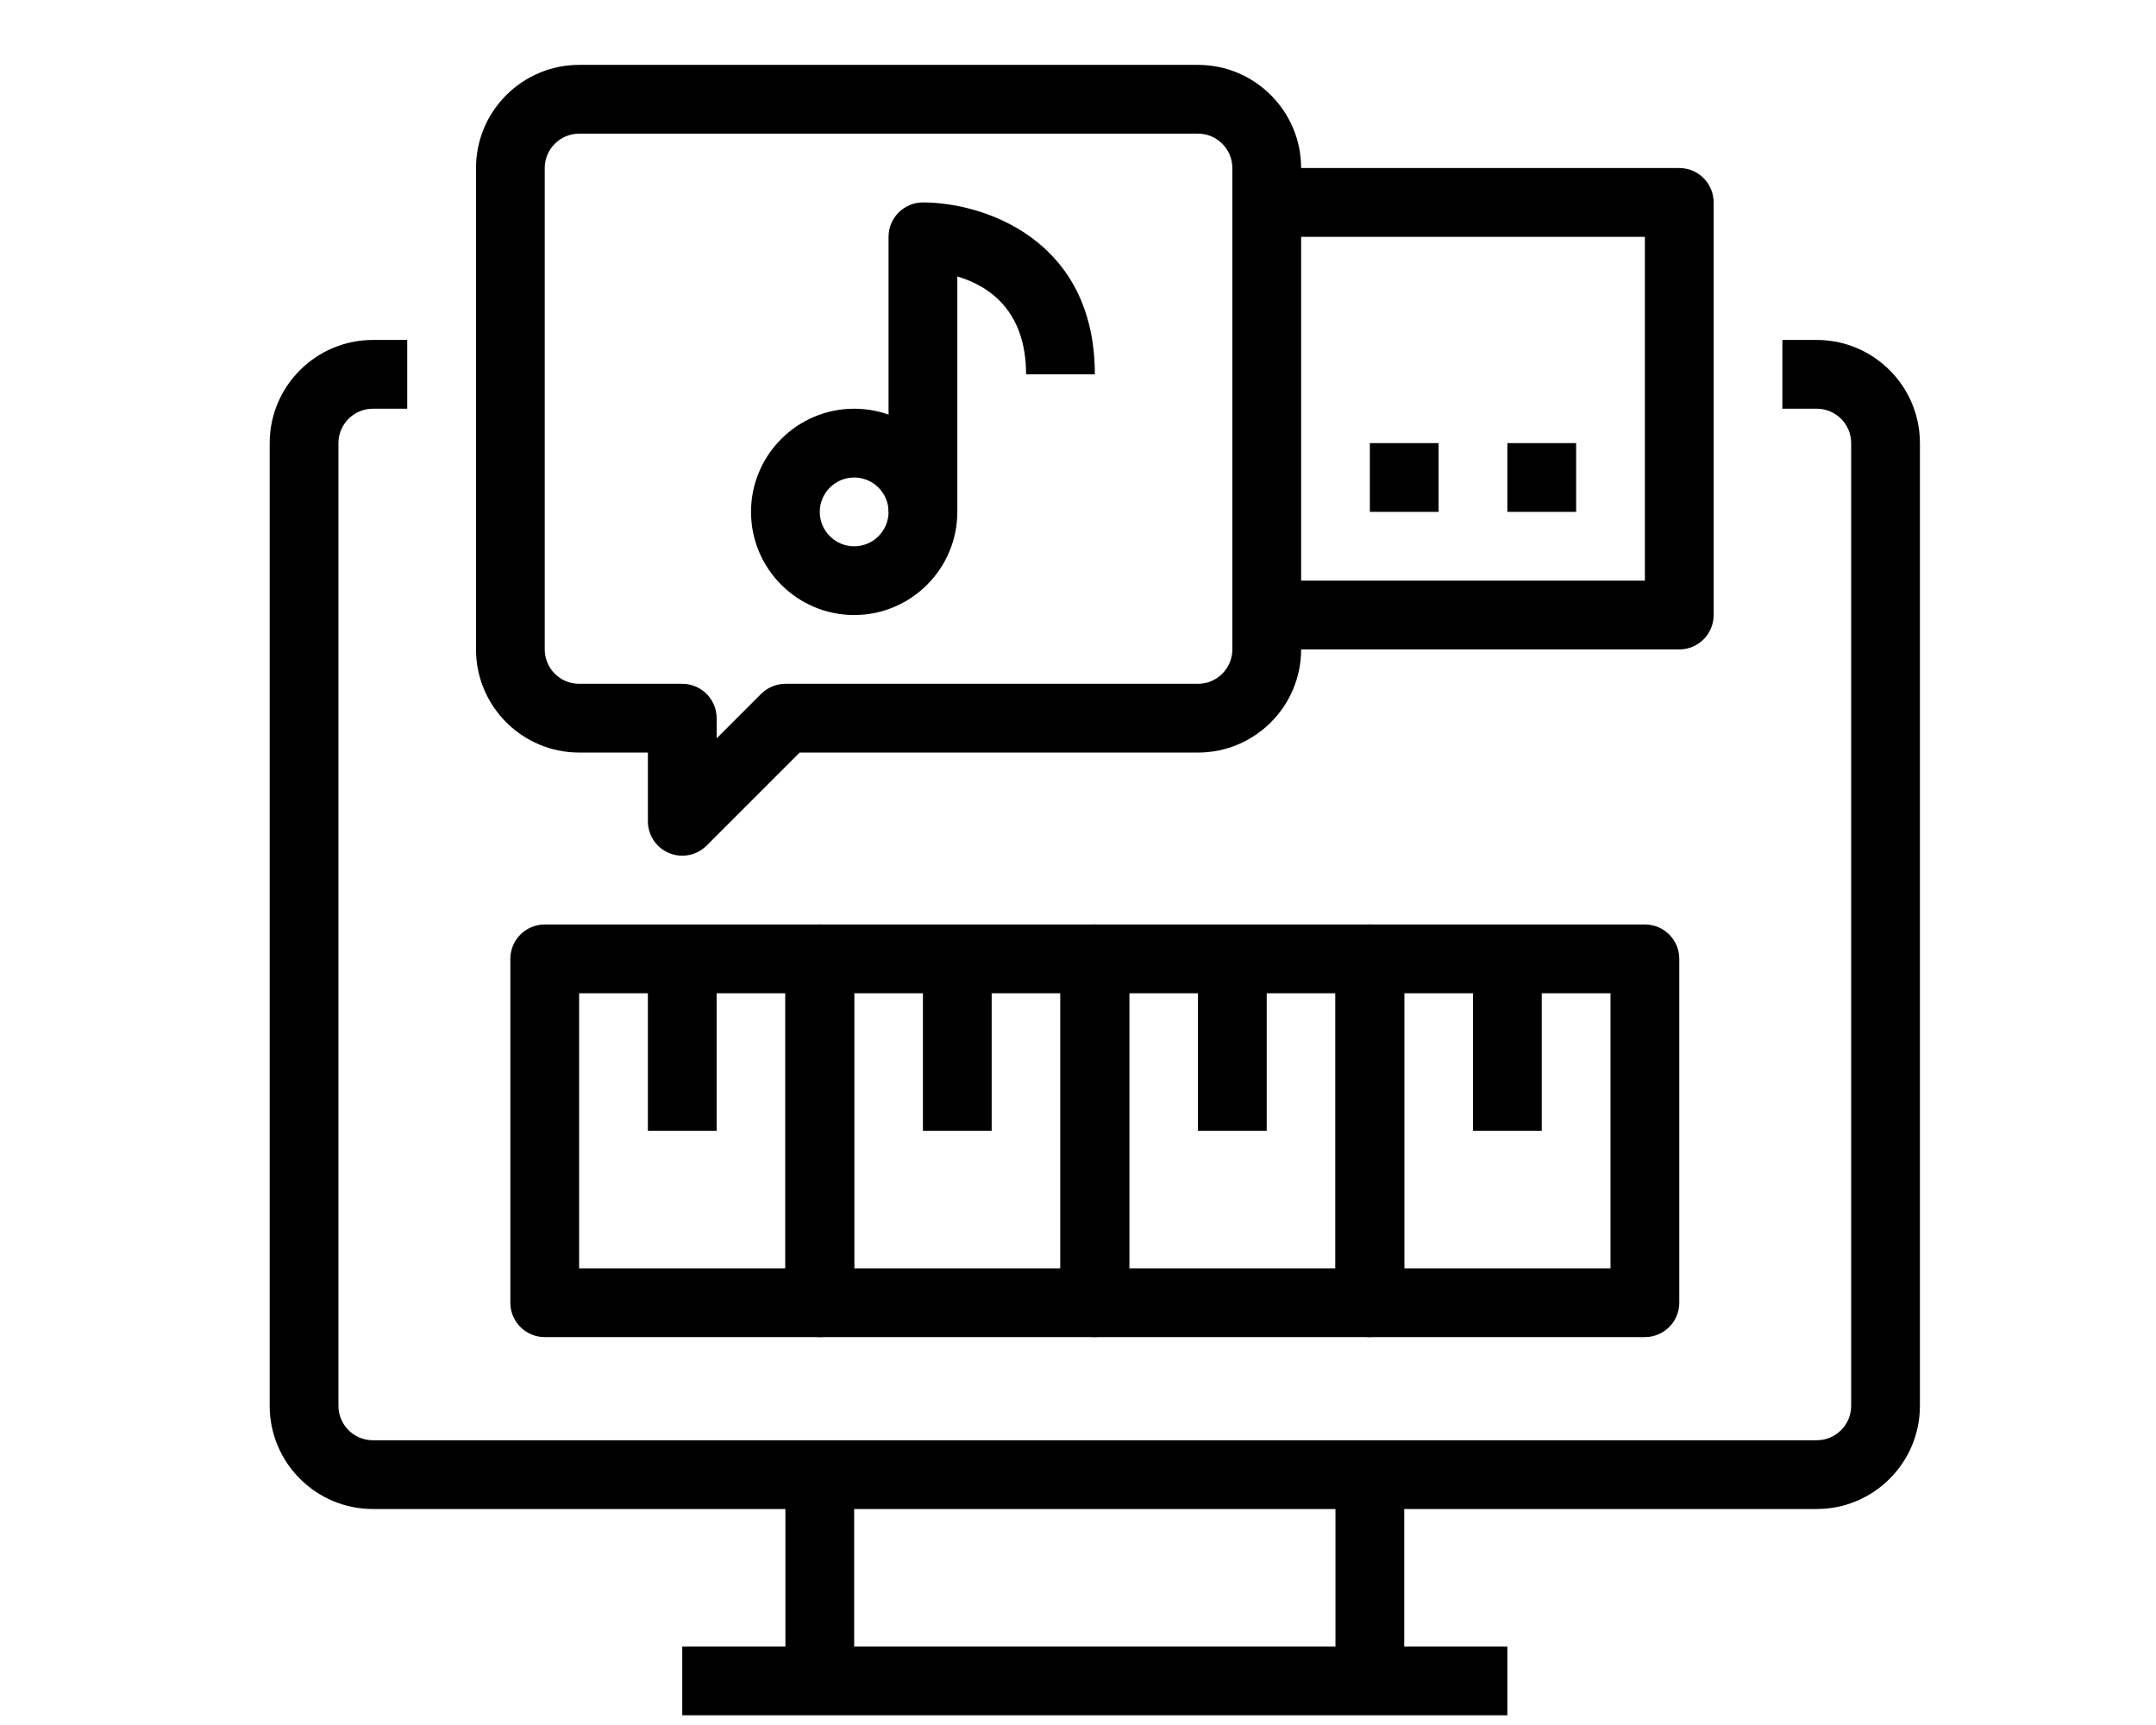
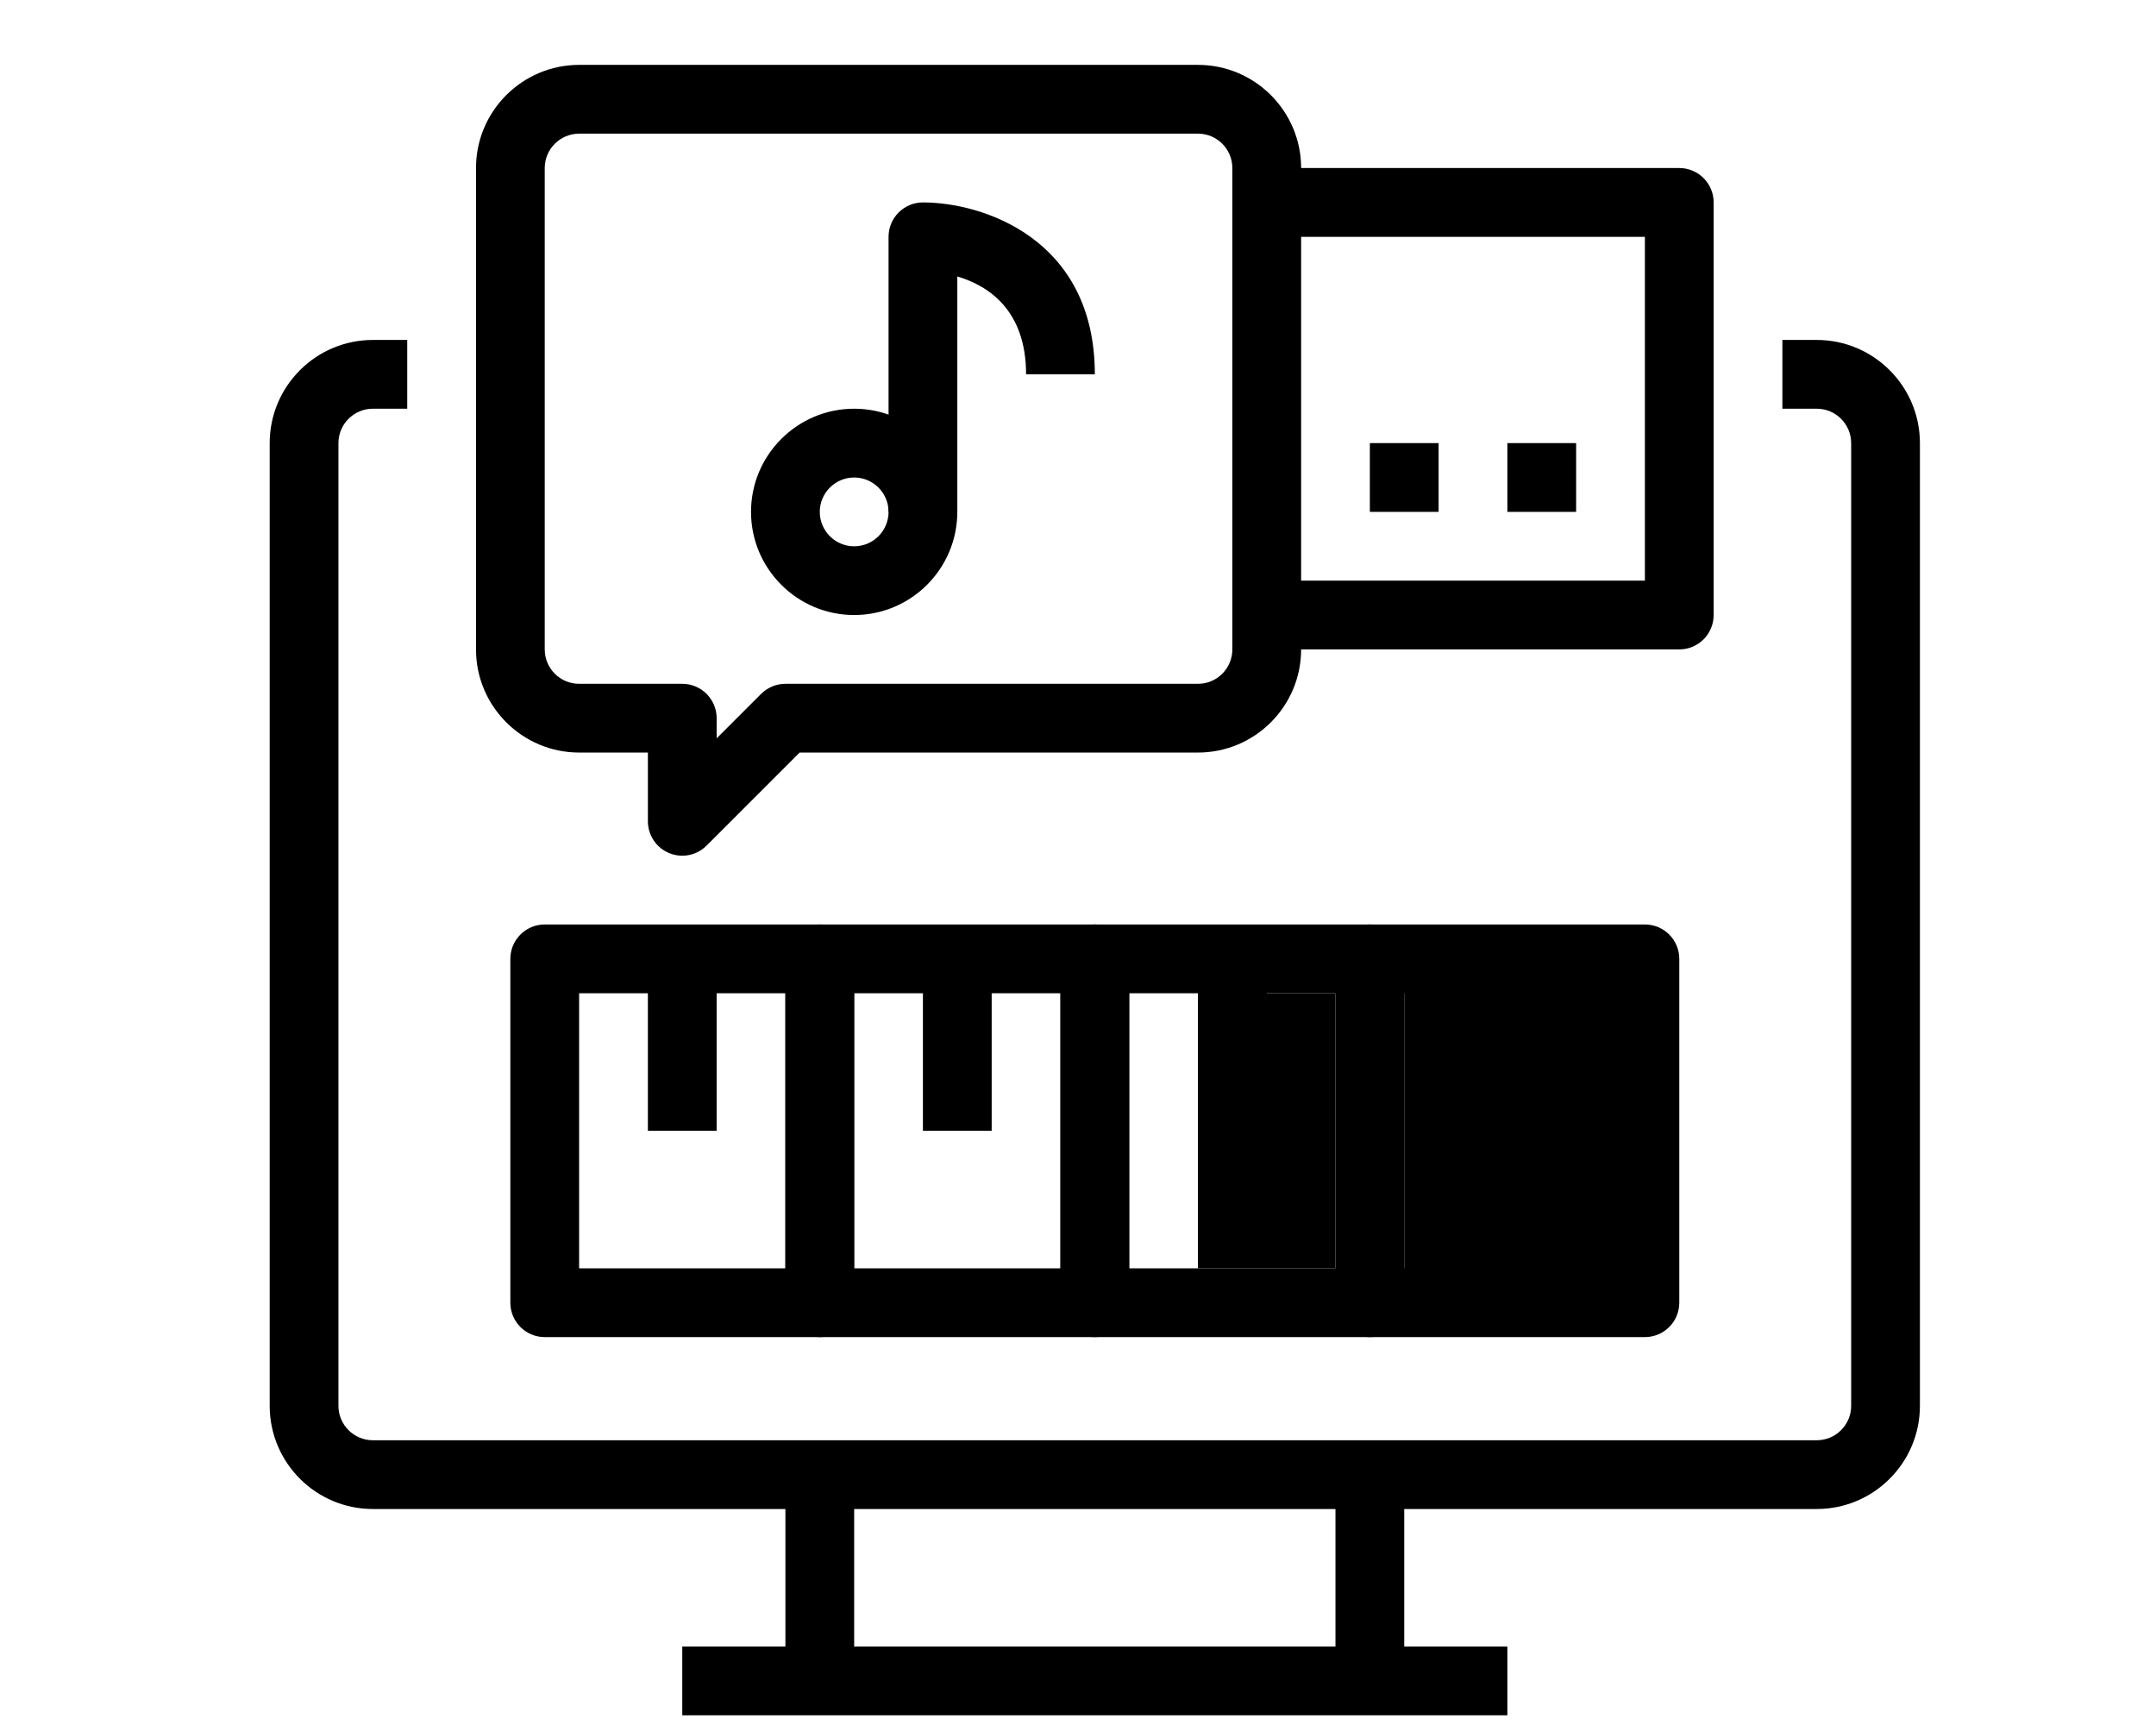
<svg xmlns="http://www.w3.org/2000/svg" version="1.1" id="Layer_1" x="0px" y="0px" viewBox="0 0 100 80" style="enable-background:new 0 0 100 80;" xml:space="preserve">
  <g>
    <rect x="31.645" y="76.361" width="38.27" height="3.189" />
  </g>
  <g>
    <g>
      <path d="M84.266,69.983H17.293c-2.638,0-4.784-2.146-4.784-4.784V20.55c0-2.638,2.146-4.784,4.784-4.784h1.595v3.189h-1.595    c-0.879,0-1.595,0.715-1.595,1.595v44.649c0,0.88,0.715,1.595,1.595,1.595h66.973c0.879,0,1.595-0.715,1.595-1.595V20.55    c0-0.879-0.715-1.595-1.595-1.595h-1.595v-3.189h1.595c2.638,0,4.784,2.146,4.784,4.784v44.649    C89.05,67.837,86.904,69.983,84.266,69.983z" />
    </g>
    <g>
      <rect x="36.429" y="68.388" width="3.189" height="9.568" />
    </g>
    <g>
      <rect x="61.942" y="68.388" width="3.189" height="9.568" />
    </g>
    <g>
      <g>
        <path d="M38.023,62.01H25.266c-0.881,0-1.595-0.713-1.595-1.595V44.469c0-0.881,0.714-1.595,1.595-1.595h12.757     c0.881,0,1.595,0.713,1.595,1.595v15.946C39.618,61.296,38.904,62.01,38.023,62.01z M26.861,58.821h9.568V46.064h-9.568V58.821z" />
      </g>
      <g>
        <rect x="30.05" y="44.469" width="3.189" height="7.973" />
      </g>
      <g>
        <path d="M50.78,62.01H38.023c-0.881,0-1.595-0.713-1.595-1.595V44.469c0-0.881,0.714-1.595,1.595-1.595H50.78     c0.881,0,1.595,0.713,1.595,1.595v15.946C52.375,61.296,51.66,62.01,50.78,62.01z M39.618,58.821h9.568V46.064h-9.568V58.821z" />
      </g>
      <g>
        <rect x="42.807" y="44.469" width="3.189" height="7.973" />
      </g>
      <g>
        <path d="M63.537,62.01H50.78c-0.881,0-1.595-0.713-1.595-1.595V44.469c0-0.881,0.714-1.595,1.595-1.595h12.757     c0.881,0,1.595,0.713,1.595,1.595v15.946C65.131,61.296,64.417,62.01,63.537,62.01z M52.375,58.821h9.568V46.064h-9.568V58.821z" />
      </g>
      <g>
        <rect x="55.564" y="44.469" width="3.189" height="7.973" />
      </g>
      <g>
-         <path d="M76.294,62.01H63.537c-0.881,0-1.595-0.713-1.595-1.595V44.469c0-0.881,0.714-1.595,1.595-1.595h12.757     c0.881,0,1.595,0.713,1.595,1.595v15.946C77.888,61.296,77.174,62.01,76.294,62.01z M65.131,58.821h9.568V46.064h-9.568V58.821z" />
+         <path d="M76.294,62.01H63.537c-0.881,0-1.595-0.713-1.595-1.595V44.469c0-0.881,0.714-1.595,1.595-1.595h12.757     c0.881,0,1.595,0.713,1.595,1.595v15.946C77.888,61.296,77.174,62.01,76.294,62.01z M65.131,58.821V46.064h-9.568V58.821z" />
      </g>
      <g>
-         <rect x="68.321" y="44.469" width="3.189" height="7.973" />
-       </g>
+         </g>
    </g>
    <g>
      <path d="M31.645,39.685c-0.206,0-0.413-0.04-0.61-0.122c-0.596-0.247-0.984-0.828-0.984-1.473v-3.189h-3.189    c-2.638,0-4.784-2.146-4.784-4.784V7.793c0-2.638,2.146-4.784,4.784-4.784h28.703c2.638,0,4.784,2.146,4.784,4.784v22.324    c0,2.638-2.146,4.784-4.784,4.784H37.089l-4.317,4.317C32.467,39.523,32.06,39.685,31.645,39.685z M26.861,6.199    c-0.879,0-1.595,0.715-1.595,1.595v22.324c0,0.879,0.715,1.595,1.595,1.595h4.784c0.881,0,1.595,0.714,1.595,1.595v0.934    l2.062-2.062c0.299-0.299,0.705-0.467,1.127-0.467h19.135c0.879,0,1.595-0.715,1.595-1.595V7.793c0-0.879-0.715-1.595-1.595-1.595    H26.861z" />
    </g>
    <g>
      <path d="M77.888,30.118H58.753v-3.189h17.541V10.983H58.753V7.793h19.135c0.881,0,1.595,0.714,1.595,1.595v19.135    C79.483,29.404,78.769,30.118,77.888,30.118z" />
    </g>
    <g>
      <rect x="63.537" y="20.55" width="3.189" height="3.189" />
    </g>
    <g>
      <rect x="69.915" y="20.55" width="3.189" height="3.189" />
    </g>
    <g>
      <g>
        <path d="M39.618,28.523c-2.638,0-4.784-2.146-4.784-4.784s2.146-4.784,4.784-4.784s4.784,2.146,4.784,4.784     S42.256,28.523,39.618,28.523z M39.618,22.145c-0.879,0-1.595,0.715-1.595,1.595s0.715,1.595,1.595,1.595     s1.595-0.715,1.595-1.595S40.497,22.145,39.618,22.145z" />
      </g>
      <g>
        <path d="M44.402,23.739h-3.189V10.983c0-0.881,0.714-1.595,1.595-1.595c2.758,0,7.973,1.666,7.973,7.973h-3.189     c0-2.997-1.77-4.12-3.189-4.539V23.739z" />
      </g>
    </g>
  </g>
</svg>